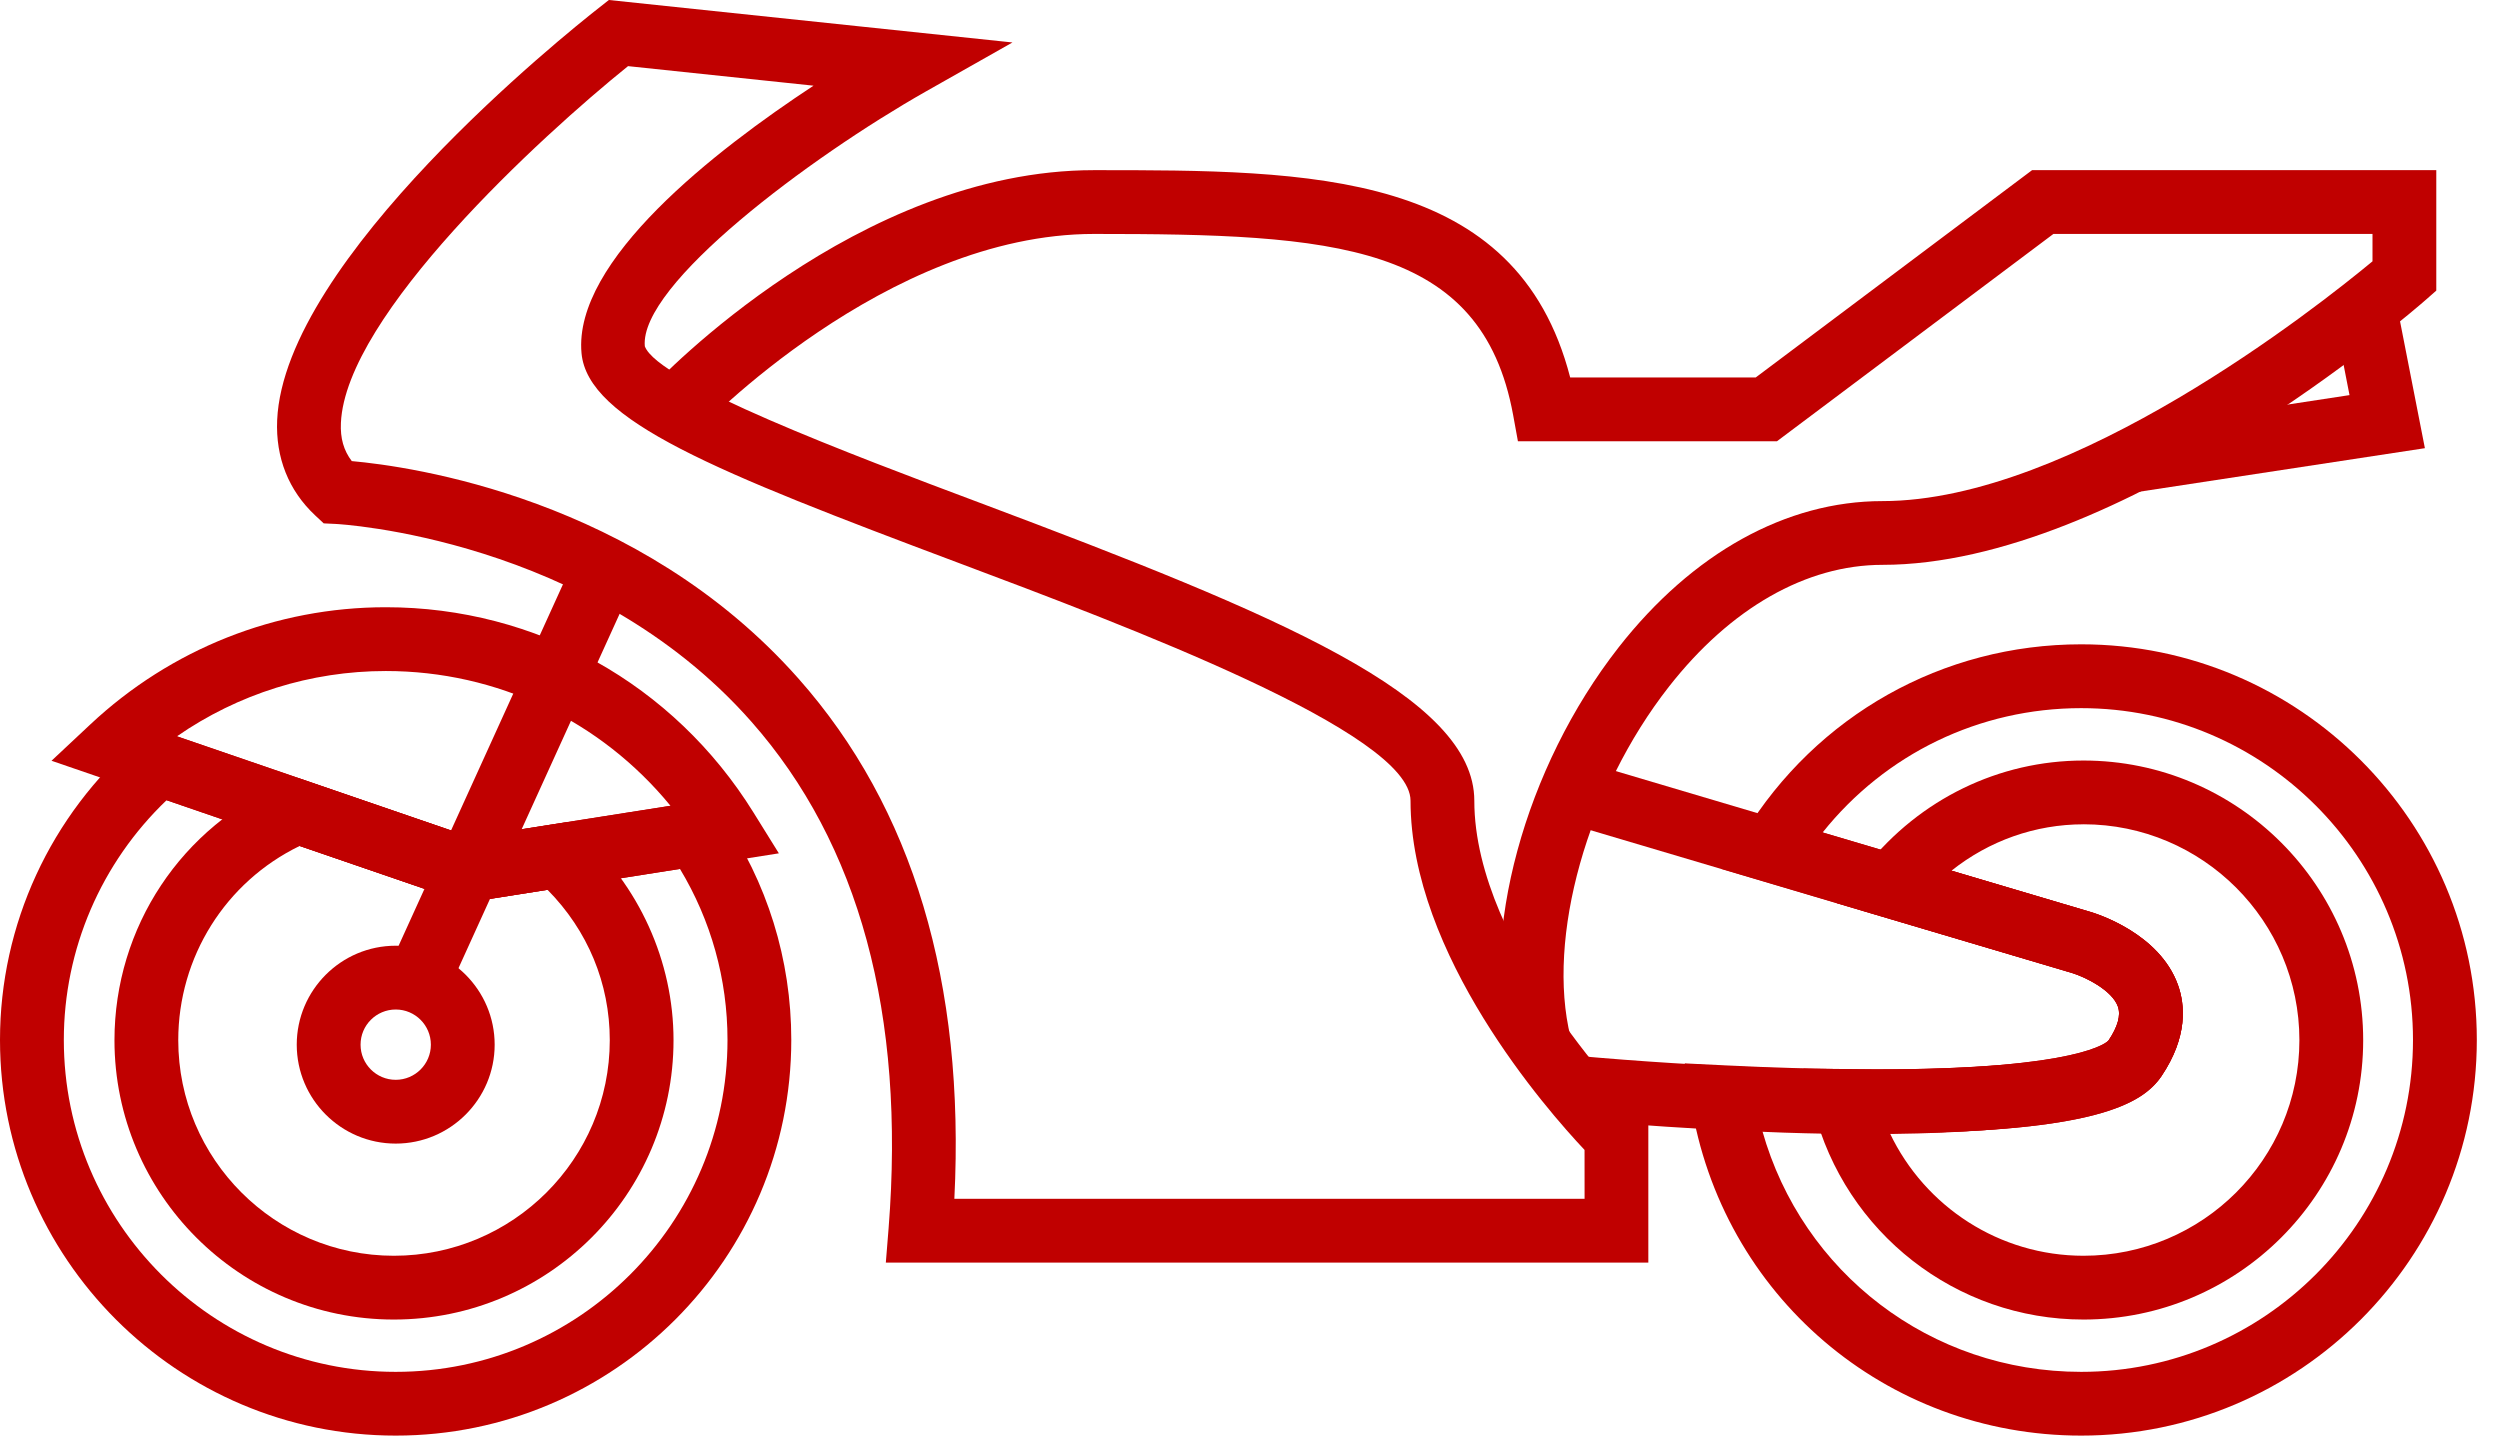
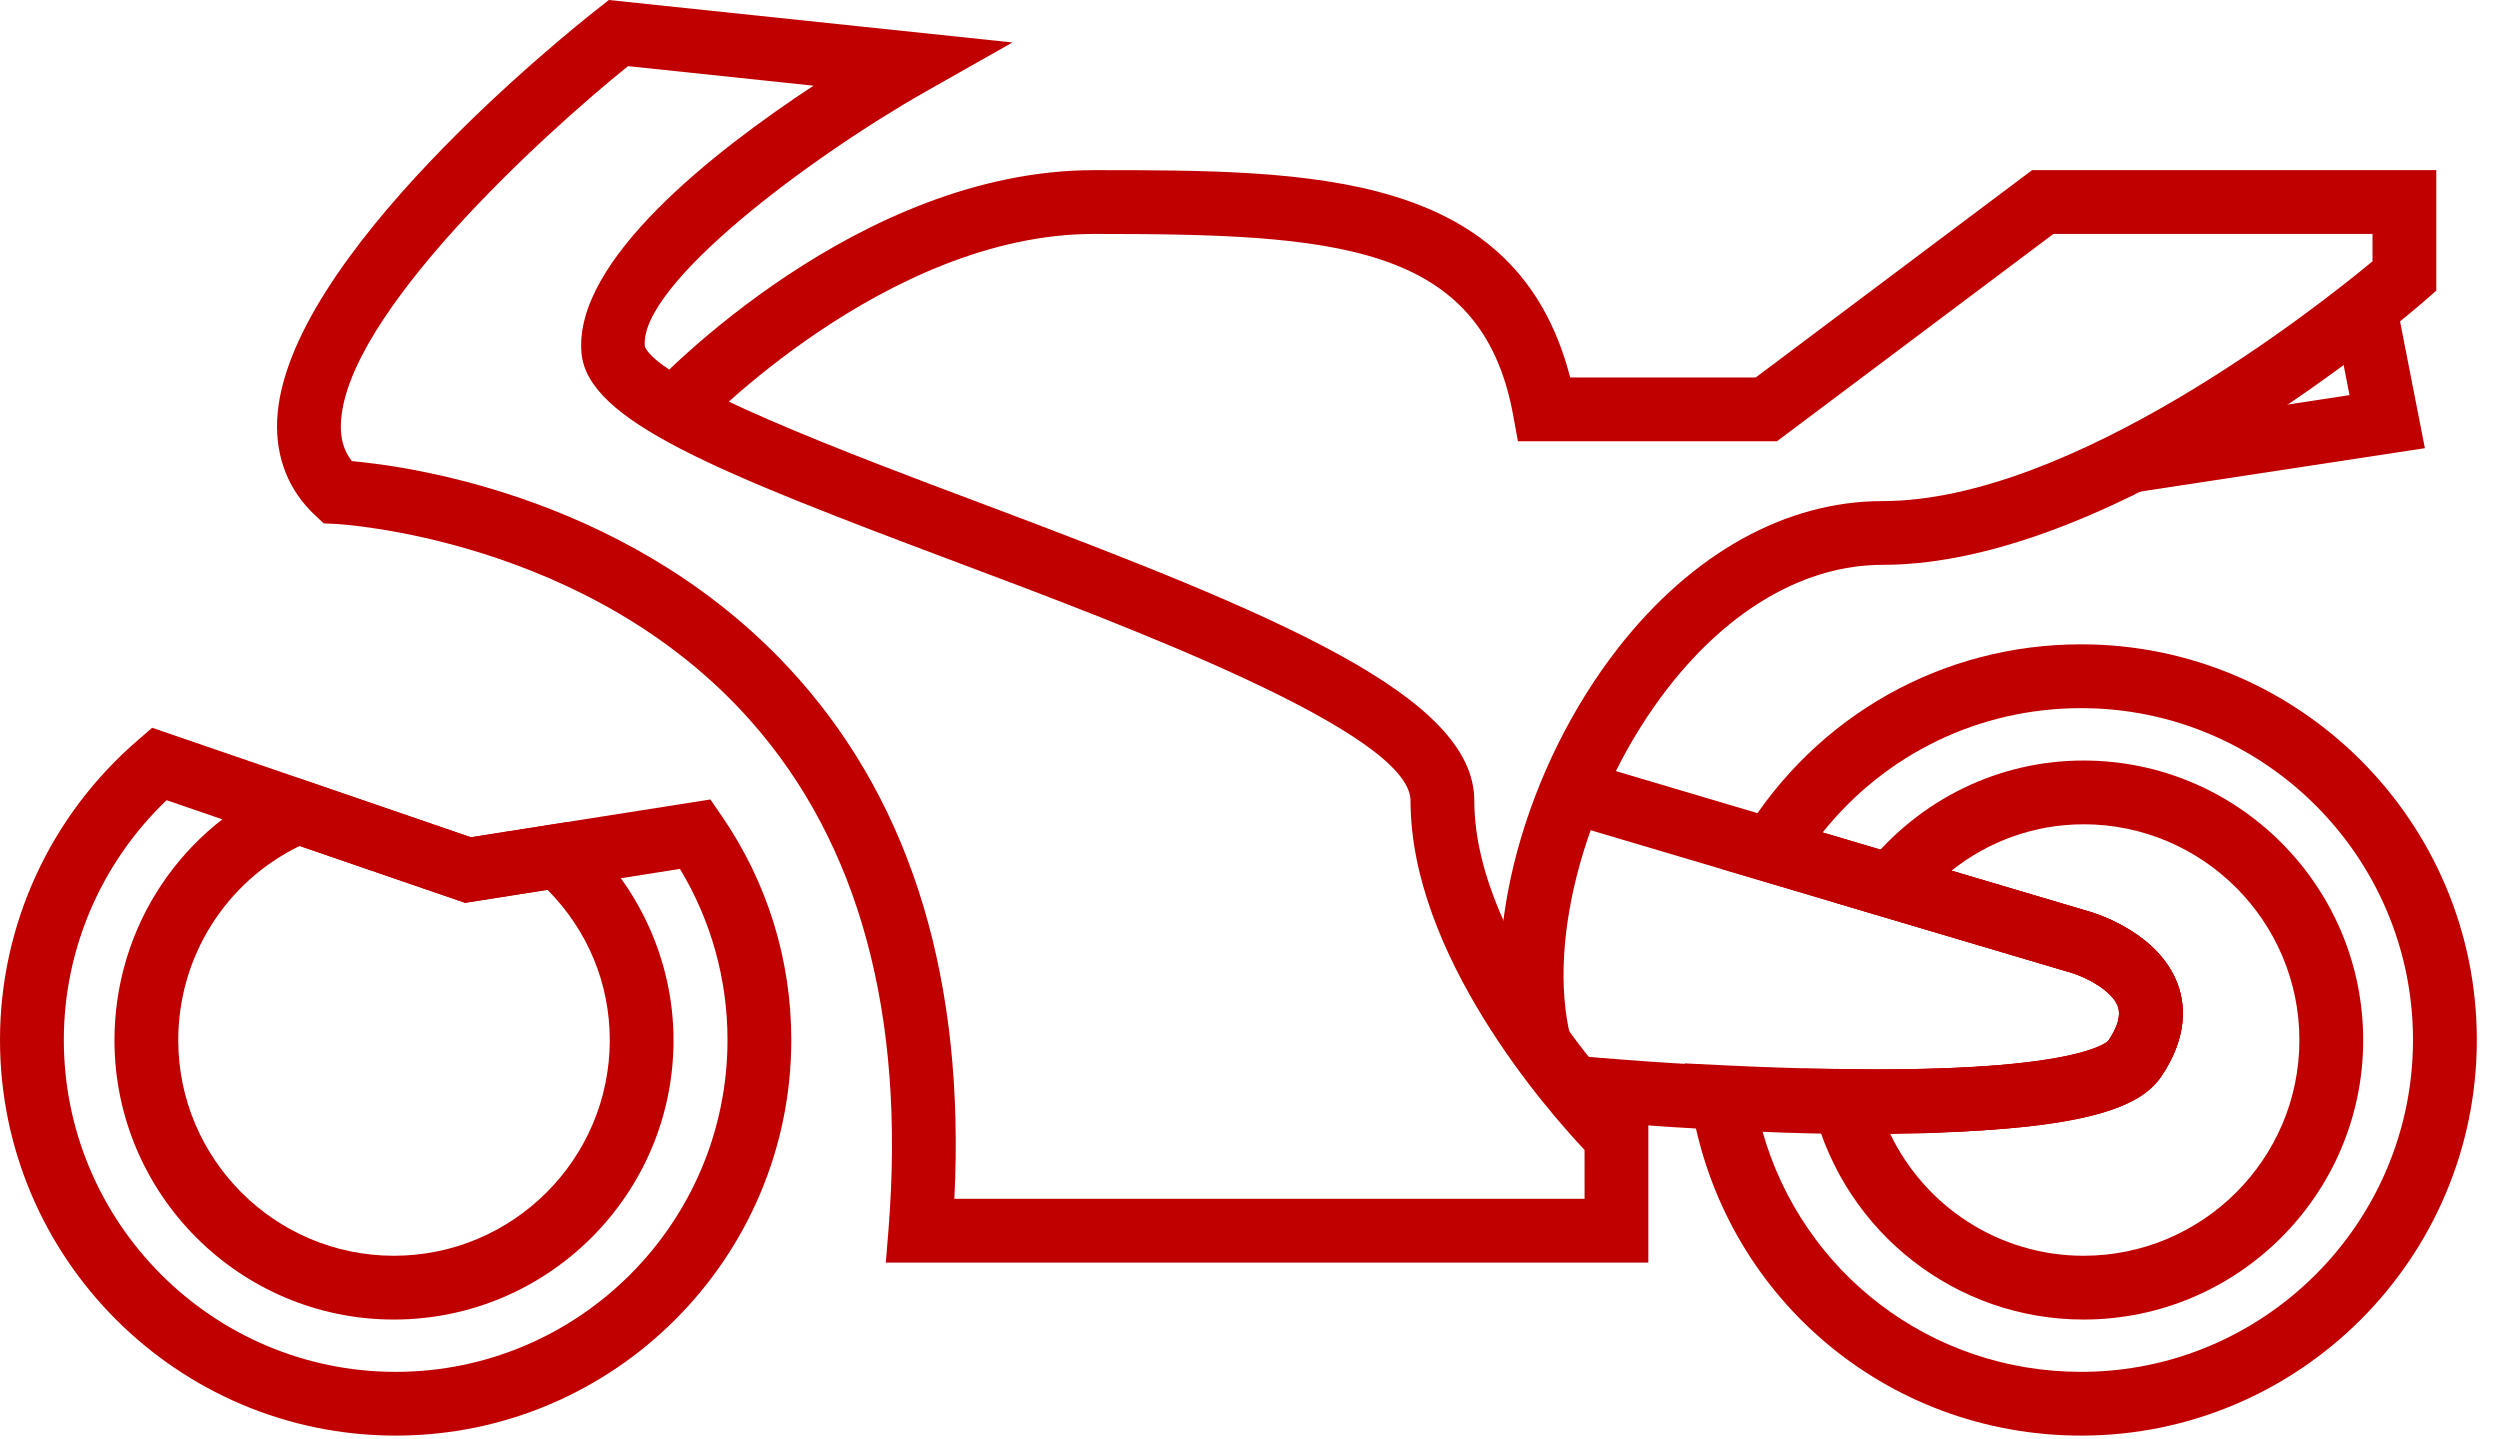
<svg xmlns="http://www.w3.org/2000/svg" width="66" height="38" viewBox="0 0 66 38" fill="none">
  <path d="M23.386 33.333H43.516V29.668L43.268 29.422C43.224 29.378 38.922 25.058 38.922 21.14C38.922 18.383 33.757 16.237 25.876 13.277C22.488 12.006 17.369 10.083 17.023 9.141C16.878 7.515 21.363 4.162 24.443 2.415L26.729 1.121L16.074 0L15.806 0.211C14.957 0.876 7.505 6.841 7.317 11.092C7.274 12.082 7.62 12.95 8.319 13.605L8.546 13.817L8.858 13.832C8.925 13.834 15.546 14.189 19.832 19.047C22.685 22.278 23.905 26.778 23.459 32.426L23.386 33.333ZM41.831 31.649H25.195C25.482 25.943 24.099 21.324 21.081 17.916C16.855 13.14 10.821 12.31 9.287 12.173C9.073 11.893 8.981 11.569 9 11.165C9.125 8.326 14.279 3.599 16.58 1.746L21.477 2.262C18.882 3.969 15.129 6.88 15.352 9.324C15.515 11.104 18.87 12.444 25.285 14.853C29.756 16.532 37.238 19.341 37.238 21.139C37.238 25.205 40.833 29.297 41.832 30.358L41.833 31.648L41.831 31.649Z" fill="#C00000" />
  <path d="M39.828 27.783L41.462 27.377C40.816 24.764 41.908 20.876 44.059 18.129C45.682 16.055 47.683 14.912 49.696 14.912C55.971 14.912 63.705 8.21 64.031 7.924L64.318 7.672V4.492H53.647L46.351 9.965H41.453C40.039 4.492 34.614 4.492 28.884 4.492C22.646 4.492 17.413 9.996 17.193 10.231L18.421 11.382C18.47 11.331 23.382 6.176 28.884 6.176C35.201 6.176 39.115 6.406 39.947 10.958L40.073 11.649H46.912L54.21 6.176H62.634V6.899C61.2 8.088 54.711 13.229 49.695 13.229C47.155 13.229 44.682 14.601 42.732 17.09C40.251 20.263 39.055 24.66 39.828 27.783L39.828 27.783Z" fill="#C00000" />
  <path d="M54.943 37.9C60.703 37.9 65.388 33.213 65.388 27.453C65.388 21.695 60.703 17.01 54.943 17.01C51.289 17.01 47.961 18.88 46.042 22.01L45.468 22.945L54.703 25.685C55.031 25.784 55.758 26.132 55.913 26.57C55.994 26.8 55.912 27.103 55.664 27.469C55.641 27.496 54.96 28.232 49.559 28.232C48.172 28.232 46.757 28.185 45.512 28.124L44.478 28.073L44.639 29.096C45.448 34.197 49.781 37.9 54.943 37.9L54.943 37.9ZM54.943 18.695C59.772 18.695 63.703 22.625 63.703 27.454C63.703 32.285 59.772 36.217 54.943 36.217C50.966 36.217 47.578 33.598 46.525 29.854C47.501 29.891 48.537 29.916 49.559 29.916C55.278 29.916 56.56 29.153 57.061 28.409C57.763 27.367 57.685 26.522 57.496 25.998C57.008 24.643 55.365 24.125 55.179 24.071L48.118 21.976C49.775 19.903 52.253 18.695 54.943 18.695L54.943 18.695Z" fill="#C00000" />
  <path d="M56.369 12.998L64.017 11.832L63.263 7.982L61.612 8.304L62.027 10.431L56.116 11.333L56.369 12.998Z" fill="#C00000" />
-   <path d="M15.203 14.677L10.253 25.562L11.786 26.259L16.736 15.374L15.203 14.677Z" fill="#C00000" />
  <path d="M10.446 37.9C16.205 37.9 20.89 33.213 20.89 27.453C20.89 25.334 20.256 23.291 19.055 21.544L18.754 21.106L12.431 22.102L4.017 19.213L3.651 19.53C1.331 21.522 3.43107e-05 24.411 3.43107e-05 27.453C-0 33.213 4.685 37.9 10.446 37.9L10.446 37.9ZM17.951 22.939C18.773 24.302 19.206 25.852 19.206 27.454C19.206 32.285 15.276 36.217 10.446 36.217C5.615 36.217 1.685 32.285 1.685 27.454C1.685 25.061 2.668 22.78 4.398 21.125L12.28 23.834L17.951 22.939Z" fill="#C00000" />
-   <path d="M10.447 30.191C11.886 30.191 13.059 29.02 13.059 27.58C13.059 26.139 11.887 24.967 10.447 24.967C9.006 24.967 7.834 26.139 7.834 27.58C7.835 29.02 9.005 30.191 10.447 30.191ZM10.447 26.651C10.959 26.651 11.375 27.066 11.375 27.58C11.375 28.091 10.959 28.507 10.447 28.507C9.935 28.507 9.519 28.091 9.519 27.58C9.518 27.067 9.935 26.651 10.447 26.651Z" fill="#C00000" />
-   <path d="M12.281 23.834L20.562 22.528L19.892 21.45C17.786 18.057 14.157 16.031 10.186 16.031C7.283 16.031 4.511 17.131 2.381 19.128L1.36 20.084L12.281 23.834ZM17.701 21.273L12.432 22.104L4.669 19.44C6.286 18.32 8.201 17.715 10.186 17.715C13.132 17.715 15.859 19.025 17.701 21.273V21.273Z" fill="#C00000" />
  <path d="M10.397 34.836C14.468 34.836 17.781 31.527 17.781 27.461C17.781 25.378 16.873 23.375 15.292 21.966L14.995 21.699L12.43 22.106L7.837 20.529L7.541 20.654C4.795 21.808 3.022 24.48 3.022 27.462C3.022 31.527 6.331 34.836 10.397 34.836L10.397 34.836ZM14.454 23.49C15.517 24.565 16.098 25.961 16.098 27.461C16.098 30.599 13.541 33.152 10.398 33.152C7.261 33.152 4.706 30.599 4.706 27.461C4.706 25.265 5.953 23.284 7.91 22.334L12.28 23.835L14.454 23.49Z" fill="#C00000" />
  <path d="M49.303 29.94C52.882 29.94 56.258 29.603 57.061 28.413C57.762 27.37 57.685 26.524 57.496 26C57.007 24.645 55.365 24.128 55.179 24.073L41.731 20.082L41.251 21.698L54.703 25.689C55.03 25.788 55.757 26.136 55.913 26.575C55.993 26.804 55.911 27.107 55.665 27.473C54.958 28.309 48.508 28.493 41.579 27.869L41.428 29.546C43.324 29.714 46.381 29.94 49.304 29.94L49.303 29.94Z" fill="#C00000" />
  <path d="M55.004 34.836C59.075 34.836 62.388 31.527 62.388 27.461C62.388 23.39 59.075 20.078 55.004 20.078C52.776 20.078 50.685 21.094 49.269 22.865L48.488 23.843L54.703 25.687C55.031 25.785 55.757 26.134 55.913 26.572C55.994 26.801 55.912 27.105 55.664 27.471C55.642 27.497 54.959 28.231 49.551 28.231L47.607 28.211L47.879 29.276C48.712 32.548 51.643 34.836 55.004 34.836L55.004 34.836ZM55.004 21.761C58.146 21.761 60.704 24.318 60.704 27.46C60.704 30.599 58.147 33.152 55.004 33.152C52.791 33.152 50.821 31.865 49.892 29.915C55.327 29.885 56.57 29.141 57.062 28.412C57.764 27.369 57.687 26.523 57.497 26C57.009 24.644 55.367 24.127 55.181 24.073L51.519 22.986C52.51 22.197 53.728 21.762 55.004 21.762L55.004 21.761Z" fill="#C00000" />
</svg>